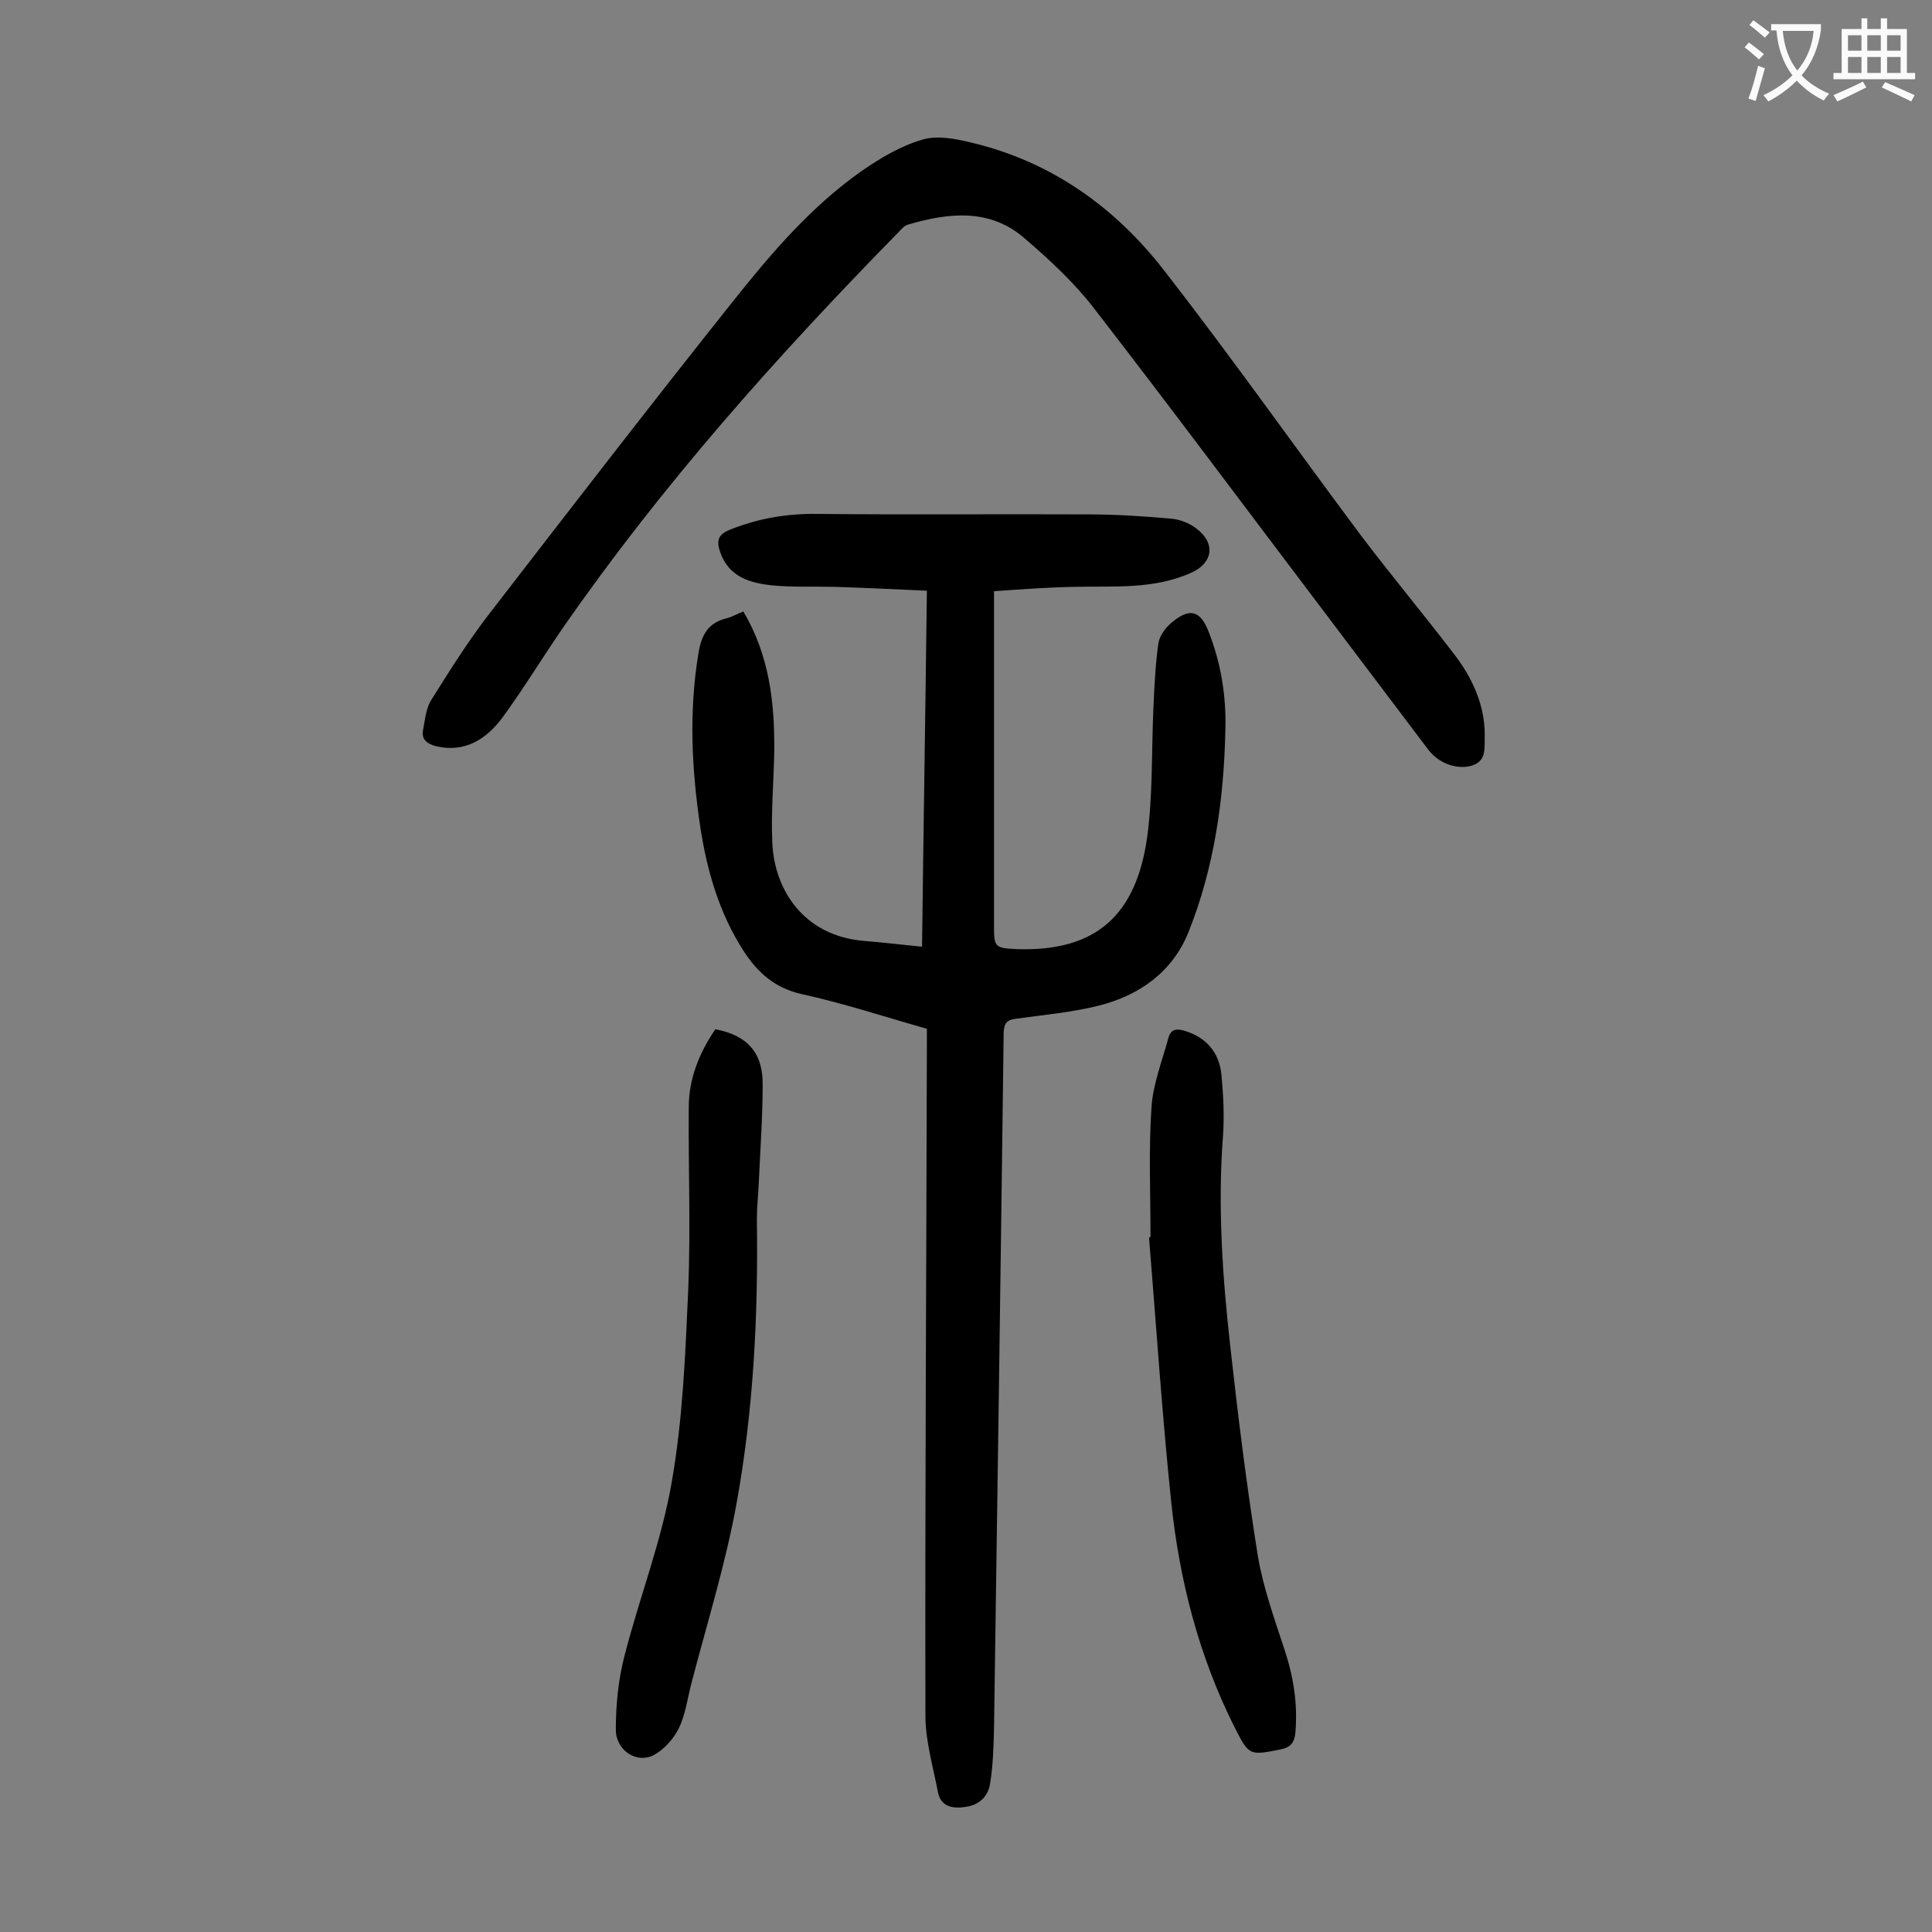
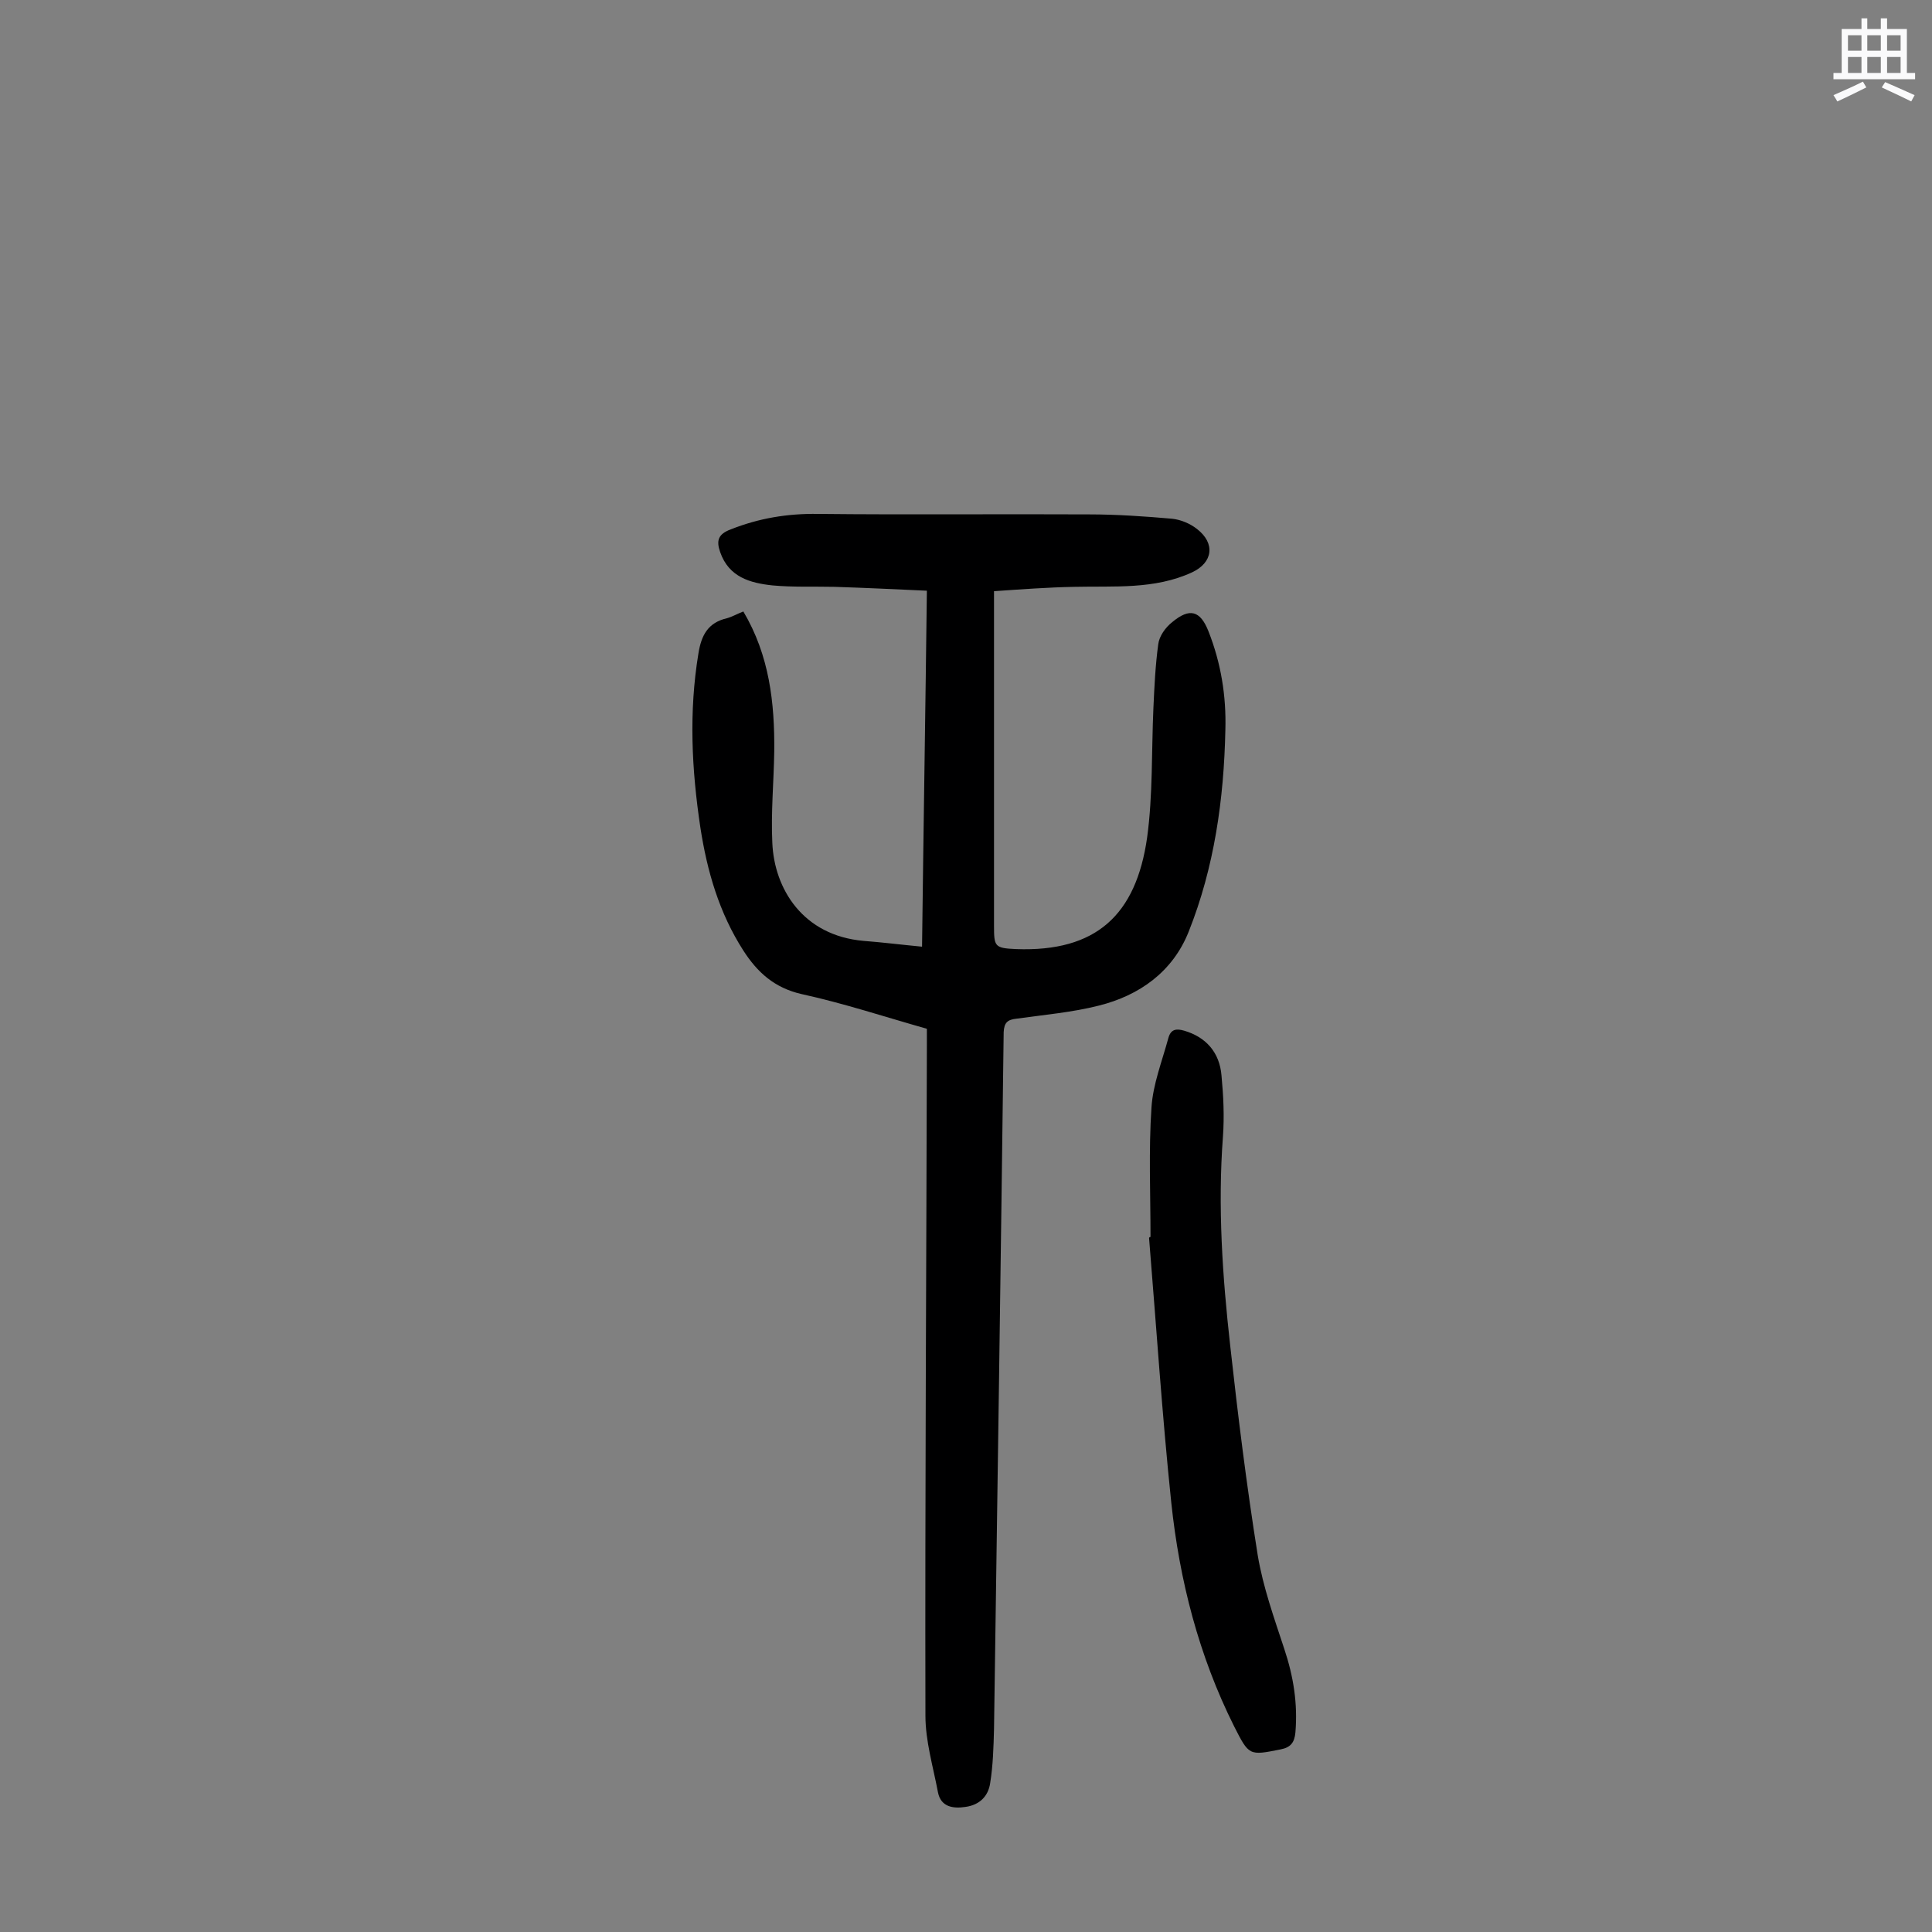
<svg xmlns="http://www.w3.org/2000/svg" enable-background="new 0 0 400 400" viewBox="0 0 400 400">
  <rect x="0" y="0" width="400" height="400" fill="#808080" stroke="none" />
  <g fill="#000001">
    <path d="m153.9 126.6c5.4 9.1 6.5 18.9 6.4 29-.1 6.3-.7 12.6-.4 18.9.4 9.5 6.3 19.2 18.9 20.3 3.9.3 7.9.8 12.1 1.2.3-24.7.7-48.9 1-73.7-6.6-.3-12.8-.6-19.1-.8-4.3-.1-8.6.1-12.9-.3-4.6-.5-9-1.7-10.8-6.9-.8-2.3-.5-3.7 2.2-4.7 5.8-2.3 11.7-3.3 18.1-3.2 18.7.2 37.4 0 56.1.1 5.7 0 11.5.4 17.2.9 1.8.2 3.7 1 5.1 2.1 3.9 3 3.3 7-1 9-7.8 3.6-16.2 2.8-24.4 3-5.4.1-10.8.5-16.6.9v3.8 65.4c0 4.4.1 4.7 4.6 4.9 16.5.6 24.8-7 27.1-23.1 1.2-8.8.9-17.9 1.3-26.8.2-4.4.4-8.8 1-13.2.2-1.7 1.5-3.5 2.9-4.6 3.6-3 5.8-2.4 7.5 1.9 2.6 6.6 3.7 13.4 3.5 20.4-.3 14.4-2.3 28.5-7.6 41.8-3.3 8.3-10.2 13.2-18.6 15.3-5.5 1.4-11.3 1.9-17 2.7-1.9.2-2.6.8-2.7 2.8-.6 48.1-1.3 96.2-2 144.3-.1 3.7-.2 7.5-.8 11.2-.4 2.7-2.2 4.5-5.1 4.9-2.6.4-5.1 0-5.7-3-1-5.3-2.6-10.6-2.6-15.9-.1-46.2.2-92.4.3-138.7 0-1.1 0-2.2 0-3.5-8.8-2.5-17.3-5.3-26-7.2-5.6-1.3-9.1-4.5-12-9-5-7.8-7.5-16.4-8.9-25.5-1.8-12-2.4-23.9-.4-36 .6-3.8 2-6.4 5.9-7.3 1.1-.3 2.1-.9 3.4-1.4z" />
-     <path d="m307.4 152.1c-.1 2.9.5 5.6-3 6.5-2.8.7-6.5-.5-8.7-3.4-7.2-9.5-14.4-19.1-21.6-28.6-15.9-21-31.6-42.1-47.7-62.9-4.1-5.3-9.1-9.9-14.2-14.3-7.2-6.3-15.7-5.4-24.2-2.9-.8.2-1.4 1-2 1.6-25.2 25.7-49.1 52.5-69.6 82.1-4.2 6.1-8 12.4-12.4 18.4-3.3 4.4-7.7 7.3-13.7 5.9-1.9-.5-3.1-1.4-2.7-3.4.4-2.1.6-4.5 1.7-6.2 3.7-5.9 7.4-11.8 11.6-17.3 16.9-21.9 33.8-43.8 51-65.4 7.8-9.8 16.1-19.5 26.5-26.8 3.9-2.7 8.1-5.2 12.6-6.5 3-.9 6.7-.2 10 .6 16.6 3.9 29.9 13.4 40.1 26.6 14 18 27.1 36.6 40.7 54.8 6.2 8.2 12.8 16.1 19 24.2 4 5.1 6.6 10.8 6.6 17z" />
    <path d="m238.2 256.1c0-9-.4-17.9.2-26.8.3-4.8 2.2-9.6 3.5-14.4.5-1.8 1.6-2 3.3-1.5 4.4 1.3 7.3 4.4 7.7 9.3.4 4.2.6 8.4.3 12.6-1.1 14.5-.1 29 1.5 43.3 1.6 14.5 3.4 29 5.7 43.4 1.1 6.6 3.4 13 5.5 19.4 1.9 5.7 2.8 11.3 2.3 17.3-.2 2.1-1 3.1-3.1 3.5-6.5 1.3-6.5 1.3-9.6-4.8-7.3-14.6-11.3-30.2-13-46.3-1.9-18.2-3.1-36.5-4.6-54.8.1-.2.2-.2.3-.2z" />
-     <path d="m148.1 213.1c6.5 1.2 9.9 4.8 9.8 11.5 0 6.7-.5 13.5-.8 20.2-.1 2.5-.4 5.1-.4 7.6.3 19.9-.7 39.8-4.3 59.4-2.3 12.4-6.1 24.6-9.3 36.9-.8 3.1-1.2 6.4-2.6 9.2-1.1 2.2-3.1 4.4-5.2 5.5-3.5 1.8-7.8-1-7.8-5.3 0-5.1.5-10.3 1.8-15.3 3.1-12.1 7.7-23.8 9.8-36.1 2.3-13.1 2.8-26.6 3.4-39.9.5-12.5 0-25 .1-37.5 0-5.9 2.1-11.2 5.5-16.2z" />
  </g>
-   <path d="m362.1 8.8c1.1.8 2.1 1.6 3.1 2.4l-1 1.1c-1.3-1.1-2.3-2-3-2.5zm1.9 4.8c.5.2.9.4 1.4.5-.6 2.3-1.3 4.5-1.9 6.8l-1.5-.5c.8-2.1 1.4-4.3 2-6.8zm-1-9.4c1.3.9 2.4 1.8 3.4 2.5l-1 1.1c-1.4-1.2-2.4-2.1-3.2-2.6zm3.7 2.2v-1.4h10.3v1.2c-.5 3.6-1.8 6.8-4 9.4 1.5 1.6 3.4 2.8 5.7 3.8-.3.4-.7.8-1.1 1.4-2.3-1.1-4.1-2.5-5.6-4.1-1.6 1.6-3.6 3.1-5.9 4.3-.3-.5-.7-.9-1-1.3 2.4-1.1 4.4-2.5 6-4.1-1.9-2.5-3-5.6-3.3-9.3h-1.1zm8.8 0h-6.4c.3 3.3 1.3 6 3 8.2 2-2.3 3.1-5.1 3.4-8.2z" fill="#fafafb" />
  <path d="m385.3 3.8h1.3v2.2h2.8v-2.2h1.3v2.2h4.1v9.1h1.7v1.3h-16.9v-1.3h1.7v-9.1h4.1v-2.2zm.4 13.1.7 1.2c-1.8.9-3.8 1.9-6 2.9-.2-.4-.5-.8-.8-1.3 2.3-1 4.3-1.9 6.1-2.8zm-3.1-6.4h2.8v-3.2h-2.8zm0 4.6h2.8v-3.3h-2.8zm4-4.6h2.8v-3.2h-2.8zm0 4.6h2.8v-3.3h-2.8zm3.7 1.9c2.1.9 4.1 1.8 6.1 2.7l-.7 1.3c-2.2-1.1-4.2-2-6.1-2.9zm3.2-9.7h-2.8v3.2h2.8zm-2.8 7.8h2.8v-3.3h-2.8z" fill="#fafafb" />
</svg>